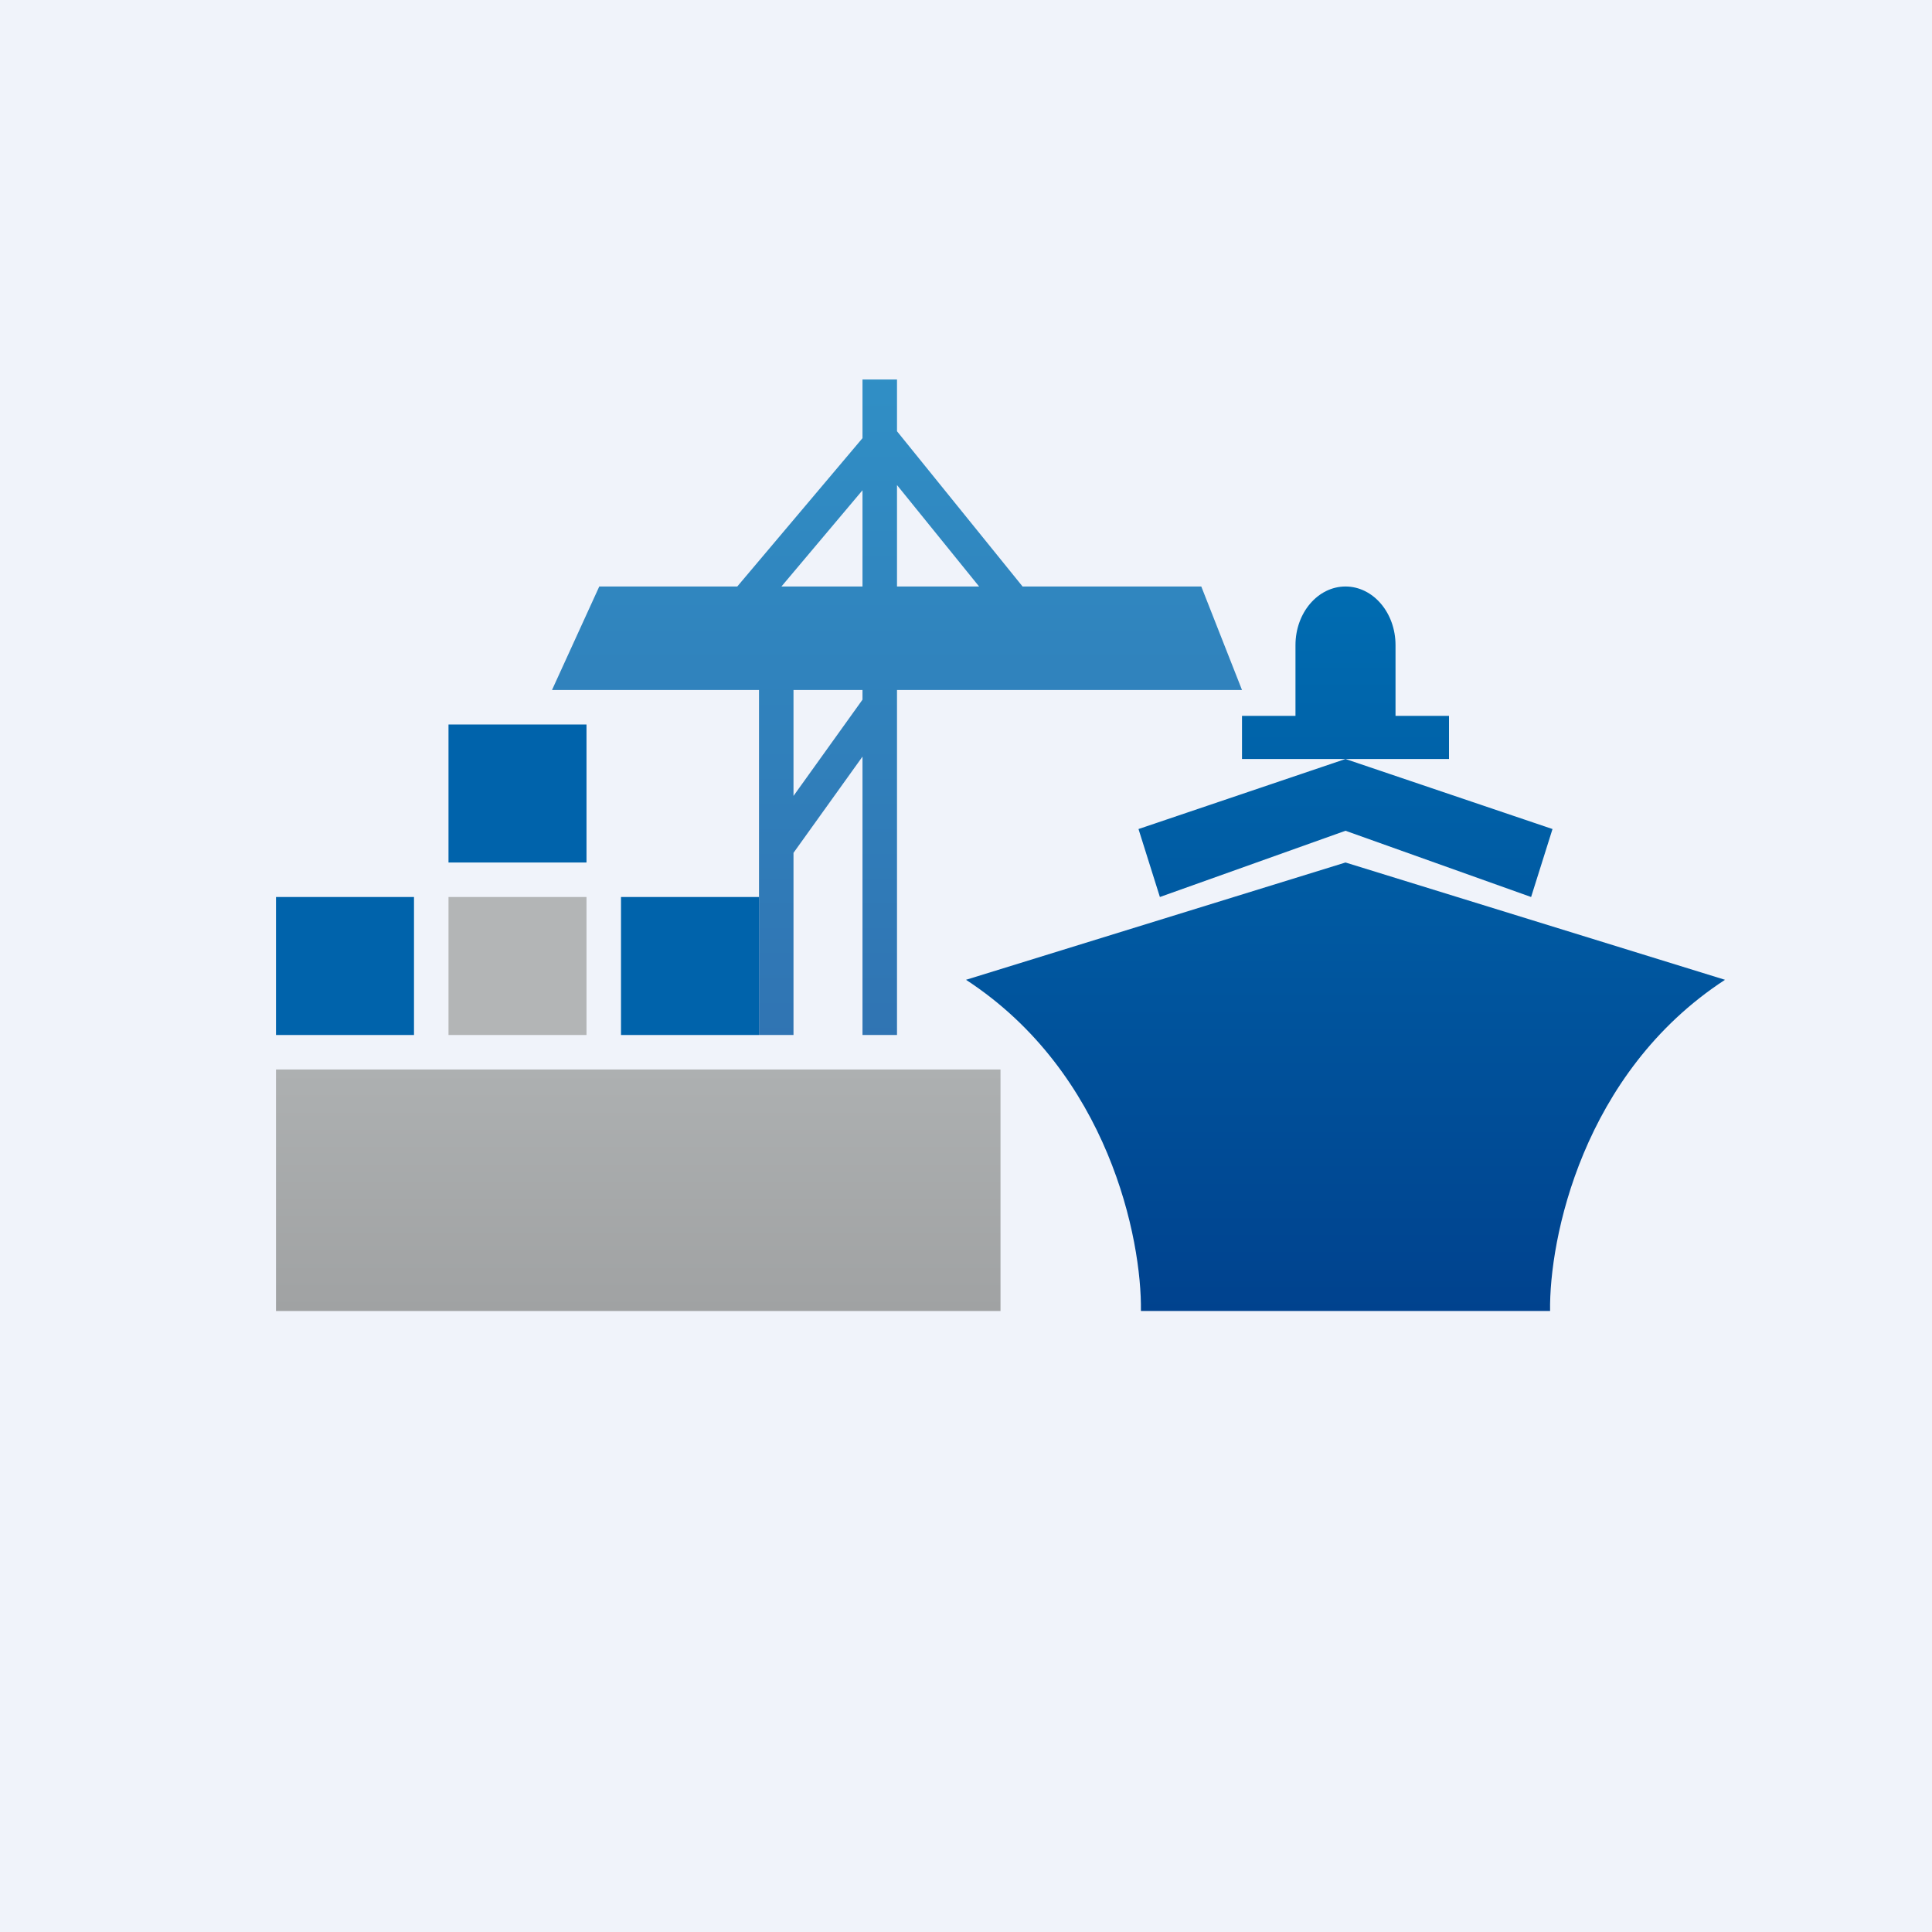
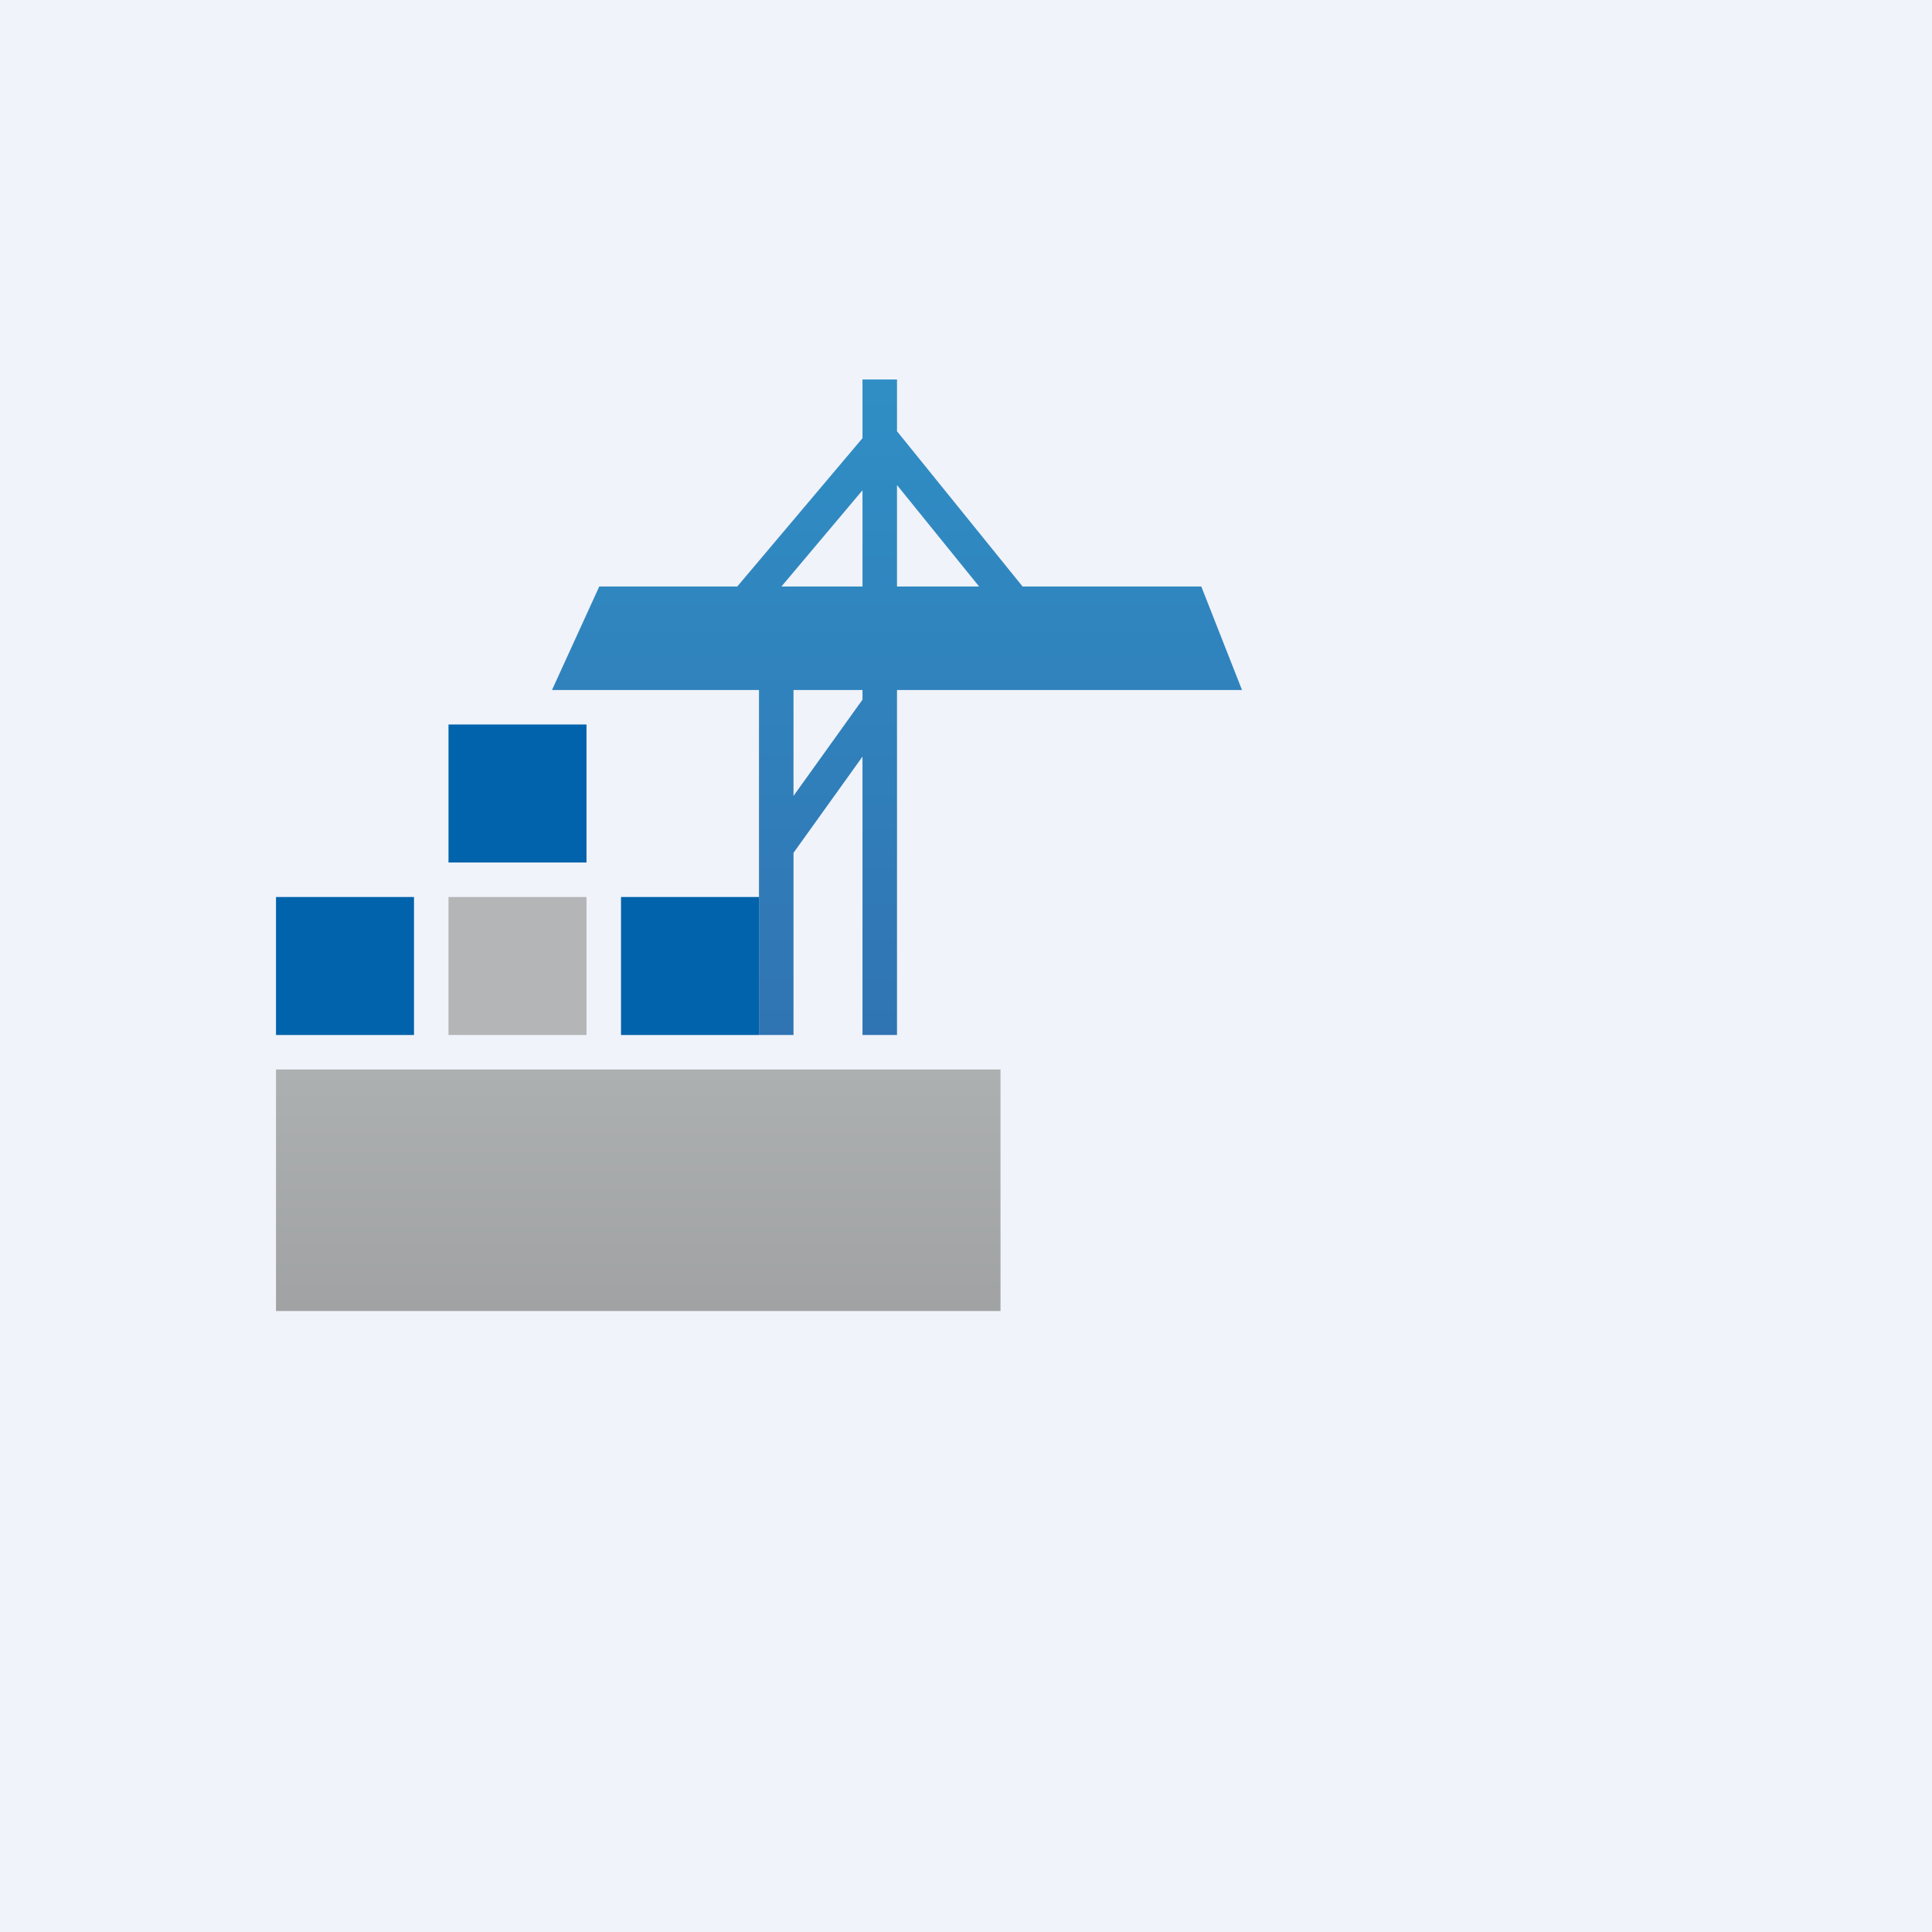
<svg xmlns="http://www.w3.org/2000/svg" width="56" height="56" viewBox="0 0 56 56">
  <path fill="#F0F3FA" d="M0 0h56v56H0z" />
  <path fill="#0063AB" d="M8 26h4v4H8zM18 26h4v4h-4zM13 21h4v4h-4z" />
  <path fill="#B3B5B6" d="M13 26h4v4h-4z" />
  <path fill="url(#a)" d="M8 31h21v7H8z" />
  <path opacity=".8" fill-rule="evenodd" d="M25 11h1v1.5l3.64 4.5h5.18L36 20H26v10h-1v-8.07l-2 2.79V30h-1V20h-6l1.37-3h4L25 12.7V11Zm-2 12.07 2-2.79V20h-2v3.07ZM22.65 17 25 14.21V17h-2.35Zm5.73 0L26 14.06V17h2.38Z" fill="url(#b)" />
-   <path d="M37.55 18.7c0-.94.65-1.7 1.45-1.7.8 0 1.45.76 1.45 1.7v2.05H42V22h-6v-1.25h1.55v-2.04ZM39 22l-6 2.03.62 1.97L39 24.08 44.38 26l.62-1.97L39 22Zm-11 6.4L39 25l11 3.4c-4.14 2.7-5.1 7.53-5.07 9.6H33.07c.03-2.07-.93-6.9-5.07-9.6Z" fill="url(#c)" />
  <defs>
    <linearGradient id="a" x1="18.5" y1="31" x2="18.5" y2="38" gradientUnits="userSpaceOnUse">
      <stop stop-color="#ADB0B1" />
      <stop offset="1" stop-color="#A0A2A3" />
    </linearGradient>
    <linearGradient id="b" x1="26.18" y1="11" x2="26.18" y2="30" gradientUnits="userSpaceOnUse">
      <stop stop-color="#0075B8" />
      <stop offset="1" stop-color="#0054A1" />
    </linearGradient>
    <linearGradient id="c" x1="38.71" y1="17.14" x2="38.71" y2="38.04" gradientUnits="userSpaceOnUse">
      <stop stop-color="#006CB1" />
      <stop offset="1" stop-color="#00428E" />
    </linearGradient>
  </defs>
</svg>